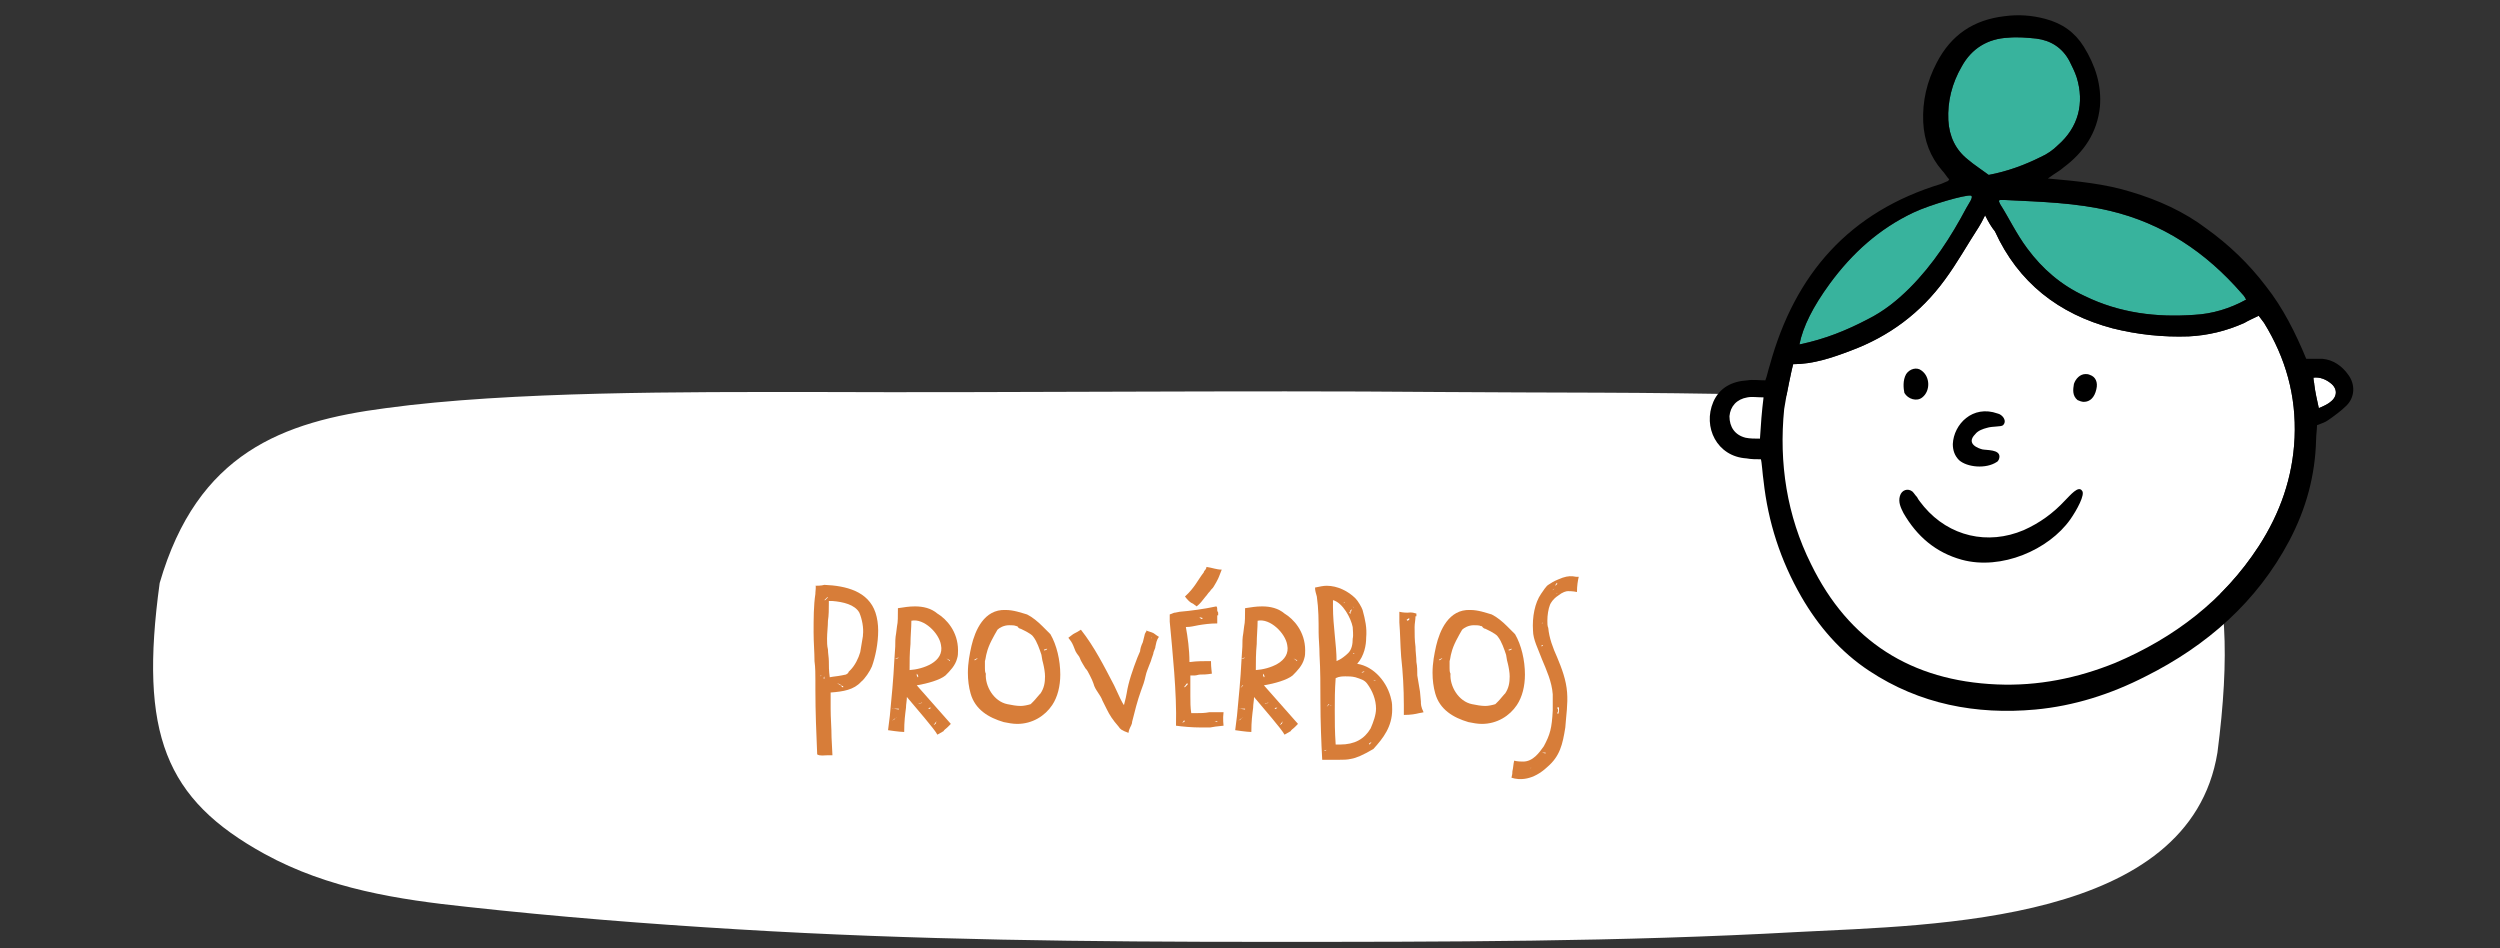
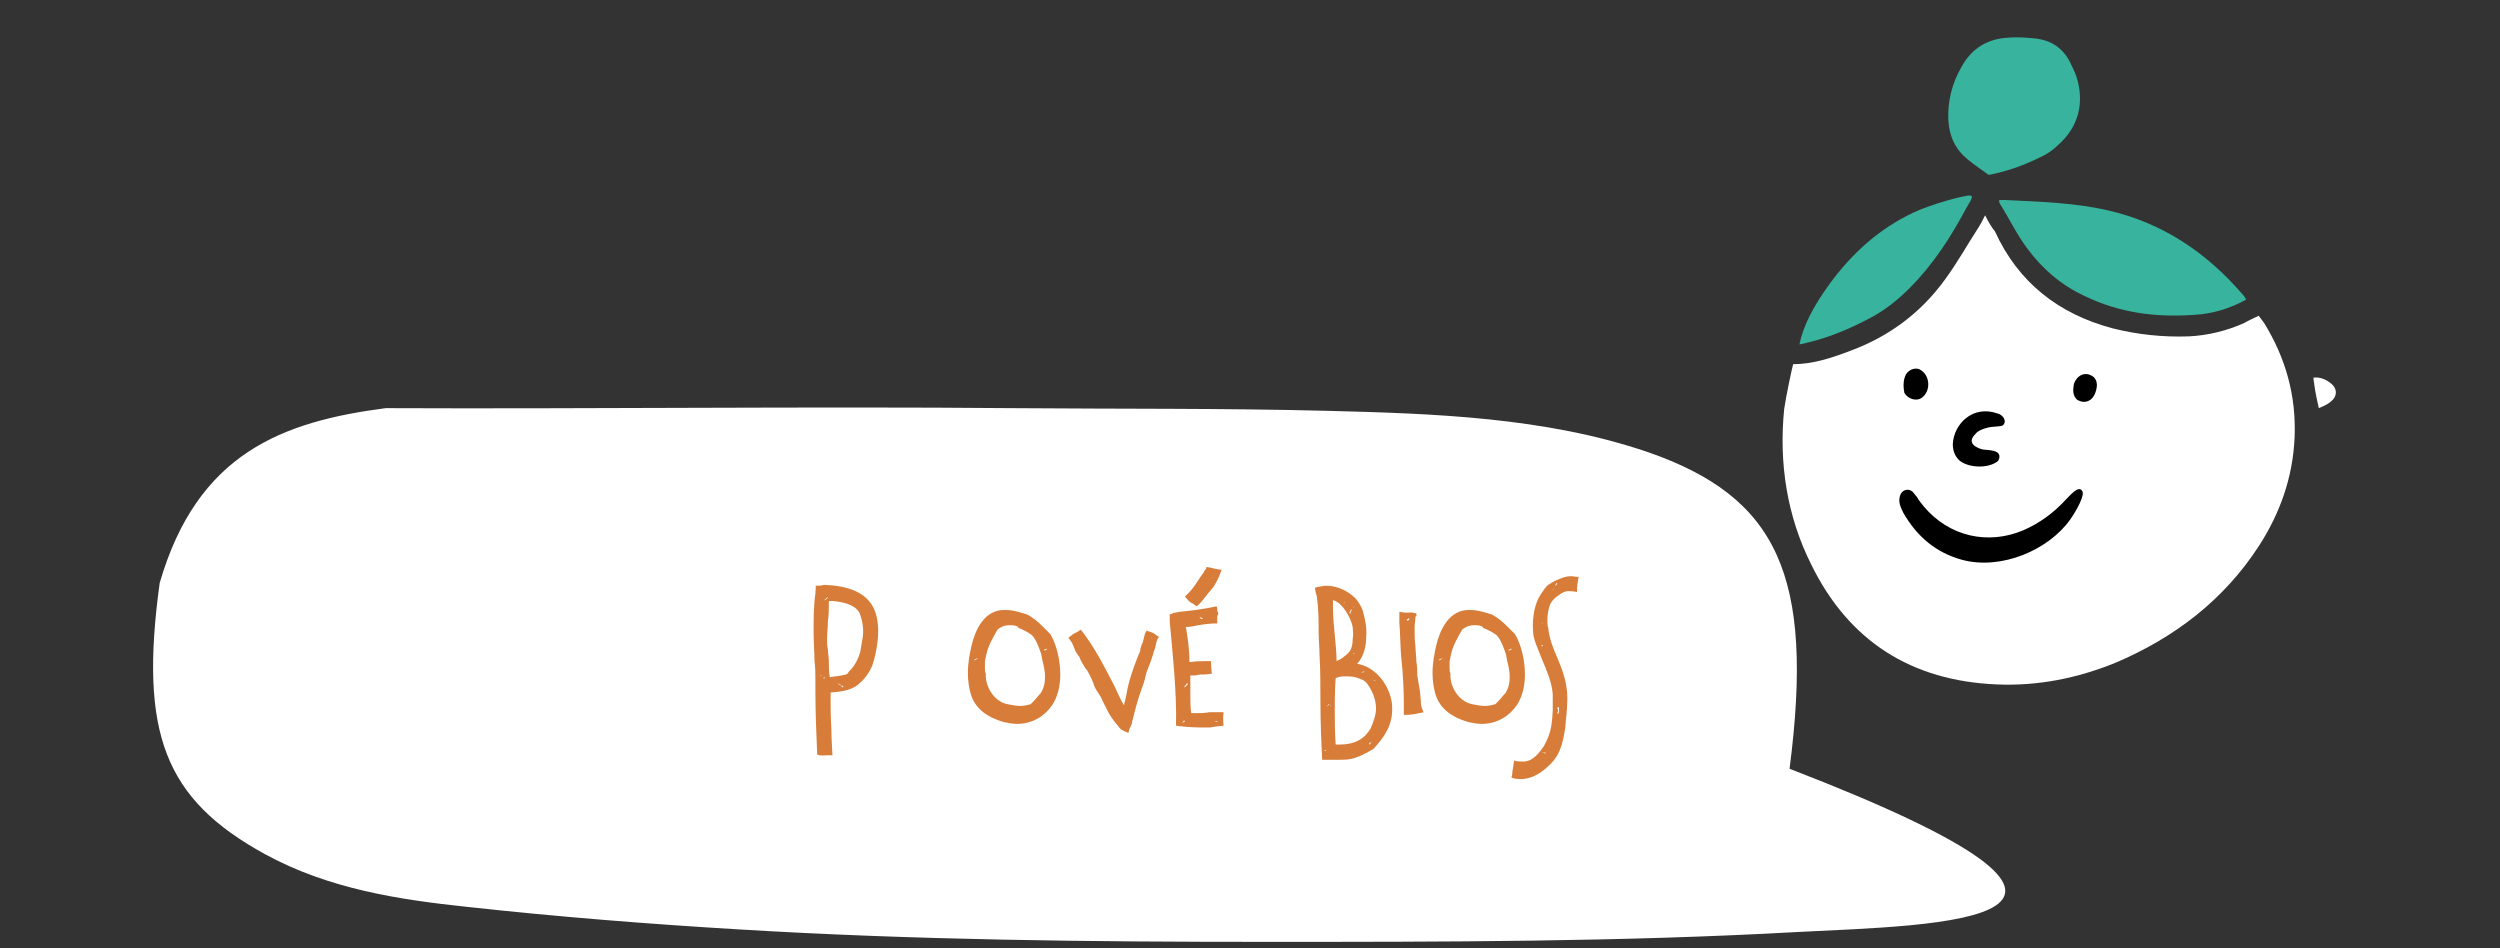
<svg xmlns="http://www.w3.org/2000/svg" version="1.1" id="Layer_1" x="0px" y="0px" viewBox="0 0 278.7 105.7" style="enable-background:new 0 0 278.7 105.7;" xml:space="preserve">
  <rect x="0" y="0" width="278.7" height="105.7" fill="#333333" stroke="none" />
  <style type="text/css">
	.st0{fill:#FFFFFF;}
	.st1{fill:#D77D39;}
	.st2{fill-rule:evenodd;clip-rule:evenodd;fill:#FFFFFF;}
	.st3{fill-rule:evenodd;clip-rule:evenodd;fill:#38B39D;}
	.st4{fill-rule:evenodd;clip-rule:evenodd;}
</style>
-   <path class="st0" d="M200.4,103.9c-19.7,1.1-39.5,1.1-59.2,1.1c-19.7,0-39.3-0.2-59-1.4c-10-0.6-20.1-1.4-30.1-2.5  c-7.6-0.8-15.5-2-22.6-5.9c-11.1-6.1-14-13.4-11.7-30.2C22,50.5,31.5,47,43,45.5c13.9-1.9,33.7-1.8,47.7-1.8  c22.1,0.1,47.6-0.2,69.7,0c12.7,0.1,23.3,0,35.3,0.3c11.7,0.3,24.3,0.7,35.7,4.6c14.4,5,18.6,13.7,15.8,35.3  C244.1,102.9,215.9,103.1,200.4,103.9" />
+   <path class="st0" d="M200.4,103.9c-19.7,1.1-39.5,1.1-59.2,1.1c-19.7,0-39.3-0.2-59-1.4c-10-0.6-20.1-1.4-30.1-2.5  c-7.6-0.8-15.5-2-22.6-5.9c-11.1-6.1-14-13.4-11.7-30.2C22,50.5,31.5,47,43,45.5c22.1,0.1,47.6-0.2,69.7,0c12.7,0.1,23.3,0,35.3,0.3c11.7,0.3,24.3,0.7,35.7,4.6c14.4,5,18.6,13.7,15.8,35.3  C244.1,102.9,215.9,103.1,200.4,103.9" />
  <g>
    <path class="st1" d="M92.6,77.2c0,0.4,0,0.9,0,1.3v0.5c0,1.1,0.1,2.1,0.1,3.2l0.1,2h-0.6c-0.3,0-0.8,0.1-1.1-0.1   c-0.1-2.3-0.2-4.8-0.2-7.1v-1.1c0-0.7,0-1.5-0.1-2.2c0-1-0.1-2.1-0.1-3.2c0-1.5,0-3,0.2-4.3v-0.1c0-0.2,0.1-0.8,0-0.8   c0.1,0,0.7,0,1-0.1c2.4,0.1,4.9,0.7,5.7,3.1c0.2,0.6,0.3,1.3,0.3,2c0,1.4-0.3,2.9-0.7,4c-0.2,0.5-0.8,1.4-1.2,1.7   C95.2,76.9,94,77.1,92.6,77.2z M91.4,75.4l0.2-0.1c0,0,0,0-0.1,0L91.4,75.4z M91.8,75.6l0.1,0.1l0-0.3l0,0L91.8,75.6z M91.9,66.9   l0.1,0l0.3-0.3c0-0.1,0,0-0.1,0L91.9,66.9z M93.8,75.3l0.5-0.1c0.2-0.1,0.3-0.2,0.3-0.3l0.2-0.2c0.5-0.5,0.9-1.3,1.1-2v0   c0.1-0.5,0.2-1.3,0.3-1.8c0,0,0-0.1,0-0.1c0.1-0.8-0.1-1.8-0.4-2.5c-0.5-0.9-1.8-1.2-3-1.3c-0.1,0-0.3,0-0.4,0c0,0,0,0.1,0,0.3   c0,0.6,0,1.3-0.1,1.9c0,0.6-0.1,1.4-0.1,2c0,0.4,0,0.8,0.1,1.2c0,0.4,0.1,0.9,0.1,1.3c0,0.5,0,1.1,0.1,1.8   C93,75.4,93.3,75.4,93.8,75.3z M93.7,76.4c0.1-0.1-0.3-0.2-0.3-0.2C93.3,76.3,93.3,76.1,93.7,76.4l0.2,0.2c0.1,0,0.1,0.1,0.1-0.1   L93.7,76.4z M96.8,70L97,70c0,0-0.1,0-0.1,0L96.8,70z" />
-     <path class="st1" d="M106,80.7c0,0-0.1,0.1-0.1,0.1l-0.3,0.3c-0.1,0.1-0.4,0.3-0.4,0.4l-0.7,0.4c-0.3-0.6-2.4-3-3.4-4.2   c0,0.4-0.1,0.8-0.1,1.2c-0.1,0.8-0.2,1.5-0.2,2.7c-0.5,0-1.8-0.2-1.8-0.2l0.2-1.6c0.2-2.1,0.4-4.1,0.5-6.2l0.1-1.5   c0-0.5,0-1,0.1-1.5l0.1-0.8c0.1-0.4,0.1-1.1,0.1-2c0.7-0.1,1.2-0.2,1.9-0.2c0.9,0,1.8,0.2,2.5,0.8c1,0.6,2.3,2,2.3,4.1   c0,0.3,0,0.6-0.1,0.9c-0.2,0.8-0.8,1.4-1.3,1.9c-0.6,0.5-2,0.9-3.2,1.1L106,80.7z M99.5,80.3C99.5,80.3,99.4,80.2,99.5,80.3   c-0.1,0.1-0.2,0.1,0.2-0.1l0.1-0.1c0-0.1,0.2-0.1,0.2-0.1c0,0-0.1,0-0.1,0L99.5,80.3z M99.6,79C99.4,79,99.5,79.1,99.6,79l0.6,0.1   v-0.1H100l-0.1,0l-0.2,0L99.6,79z M99.7,76.7C99.7,76.7,99.7,76.8,99.7,76.7l0.3-0.3H100L99.7,76.7z M100.2,73.3l-0.4,0.1   C99.8,73.4,100,73.5,100.2,73.3L100.2,73.3z M104.9,71.9c-0.2-1.3-1.9-3-3.3-2.7c0,0.8-0.1,1.7-0.1,2.6c-0.1,1-0.1,2-0.1,2.9   C102.9,74.6,105.3,73.8,104.9,71.9L104.9,71.9z M102,77.1l0.3-0.2C102.2,77,102.2,77,102,77.1L102,77.1z M102.2,75.3l0.1,0.2   c0.1,0,0.1-0.2-0.1-0.4V75.3z M102.4,78.4c0,0.1,0.4,0,0.4-0.1l-0.2,0.1L102.4,78.4z M103.6,78.9l-0.1,0.1c0,0.1,0.2,0,0.3-0.1   L103.6,78.9z M104.1,80.8c0,0.1,0.1-0.1,0.2-0.1l0.1-0.3h0L104.1,80.8z M104.4,69.6C104.4,69.6,104.4,69.6,104.4,69.6L104.4,69.6z    M105.7,73.5l-0.2-0.1l0,0l0.4,0.3c0,0,0,0,0-0.1L105.7,73.5z" />
    <path class="st1" d="M117.1,70.7c0.7,1.2,1.1,2.9,1.1,4.5c0,1.3-0.3,2.5-0.9,3.4c-0.8,1.2-2.2,2.1-3.9,2.1c-0.5,0-1-0.1-1.5-0.2   c-1.7-0.5-3.2-1.4-3.7-3.2c-0.2-0.7-0.3-1.5-0.3-2.3c0-1.1,0.2-2.1,0.4-3c0.4-1.7,1.4-4.1,3.8-4c0.9,0,1.7,0.3,2.4,0.5   c0.6,0.3,1.2,0.8,1.7,1.3L117.1,70.7L117.1,70.7z M108.7,73.5c0,0-0.2,0.1,0,0.1l0.3-0.2c0,0-0.1,0-0.1,0L108.7,73.5z M116.2,73.6   l-0.1-0.6c-0.2-0.6-0.5-1.5-0.9-2c-0.2-0.3-0.5-0.4-0.8-0.6l-0.6-0.3c-0.1,0-0.3-0.1-0.4-0.3l-0.1,0c-0.2-0.1-0.5-0.1-0.8-0.1   c-0.6,0-1.1,0.3-1.3,0.5c-0.4,0.7-1,1.7-1.2,2.6c-0.1,0.3-0.1,0.6-0.2,0.9c0,0.3,0,0.5,0,0.7v0.1c0,0.2,0,0.4,0.1,0.6   c-0.1,1.4,0.9,3.1,2.4,3.4c0.5,0.1,1,0.2,1.5,0.2c0.3,0,0.8-0.1,1.1-0.2l0.3-0.3c0.3-0.3,0.5-0.6,0.7-0.8l0.1-0.1   c0.4-0.6,0.5-1.2,0.5-1.9c0-0.4-0.1-1-0.2-1.4L116.2,73.6z M111.8,69l0.1,0.2L111.8,69L111.8,69z M111.8,69.3   C111.8,69.3,111.9,69.3,111.8,69.3L111.8,69.3z M114.5,69.8l-0.1,0.3C114.4,70.1,114.4,70,114.5,69.8L114.5,69.8z M116.4,72.4   c0,0.1-0.1,0.1,0.1,0.1l0.2-0.1c0.1-0.1,0-0.1-0.2,0H116.4z" />
    <path class="st1" d="M127.8,70.3l0.6,0.2c0.3,0.1,0.3,0.2,0.8,0.5c-0.3,0.4-0.3,0.7-0.4,1.1c0,0.1,0,0.1-0.2,0.6   c0,0.2-0.2,0.6-0.3,1l-0.2,0.5c-0.1,0.3-0.3,0.7-0.4,1.2c-0.1,0.5-0.3,1.1-0.5,1.6c-0.4,1.1-0.7,2.3-1,3.5c0,0,0,0.1,0,0.1   c-0.1,0.4-0.3,0.5-0.4,1.1c-0.8-0.3-0.9-0.4-1.1-0.7c-0.7-0.8-1-1.3-1.3-1.9l-0.5-1c-0.1-0.3-0.3-0.6-0.5-0.9   c-0.2-0.3-0.4-0.6-0.5-1c-0.1-0.3-0.2-0.5-0.4-0.9c-0.2-0.4-0.3-0.6-0.5-0.8l-0.3-0.5c-0.1-0.2-0.2-0.3-0.3-0.6   c-0.1-0.3-0.3-0.4-0.5-0.8c-0.2-0.5-0.3-0.8-0.5-1.1l-0.3-0.4c0.4-0.3,0.5-0.4,0.7-0.5c0.2-0.1,0.4-0.2,0.7-0.4   c1.5,1.9,2.6,4.1,3.7,6.2l0.7,1.5c0.1,0.2,0.3,0.6,0.4,0.7l0.2-0.8c0-0.1,0.1-0.4,0.1-0.5c0.2-1.3,0.7-2.7,1.2-4l0.3-0.7   c0-0.2,0.1-0.6,0.3-1l0.2-0.8c0-0.1,0.1-0.3,0.3-0.6L127.8,70.3z M128.3,71L128.3,71C128.2,71,128.2,71,128.3,71L128.3,71z    M128.4,71.2c0-0.1,0.1-0.1-0.1-0.2C128.4,71,128.4,71.1,128.4,71.2z" />
    <path class="st1" d="M135.7,68.6c0,0.1,0,0.1,0,0.2c0,0.1,0,0.3,0,0.7c-0.8,0-1.5,0.1-2.1,0.2c-0.6,0.1-0.8,0.2-1.4,0.2   c0.2,1.1,0.4,2.5,0.4,3.9c0,0,0.1,0,0.1,0c0.7-0.1,1.5-0.1,2.3-0.1c0,0.8,0.1,1.2,0.1,1.4c-0.6,0.1-1,0.1-1.3,0.1   c-0.2,0-0.4,0.1-0.6,0.1c-0.3,0-0.2,0-0.5,0v2.3c0,0.6,0,1.3,0.1,1.9c0.2,0,0.4,0,0.6,0c0.4,0,0.9,0,1.4-0.1h1.6   c-0.1,0.7,0,1.5,0,1.5l-0.9,0.1l-0.6,0.1c-0.3,0-0.6,0-1,0c-1,0-2.1-0.1-2.8-0.2c0.1-3.7-0.4-8.3-0.7-11.6v-0.1c0-0.1,0-0.3,0-0.7   c0.5-0.2,0.5-0.2,0.6-0.2l0.5-0.1h0c1.2-0.1,2.7-0.3,4.1-0.6c0.1,0.1,0.1,0.2,0.1,0.5l0.1,0.2V68.6z M131.5,78.1   C131.4,78.2,131.4,78.2,131.5,78.1l0.3,0.1L131.5,78.1z M131.8,80.6C131.8,80.6,131.7,80.6,131.8,80.6l0.3-0.2l-0.1-0.1L131.8,80.6   z M132,76.6c0,0,0,0,0.1,0l0.3-0.3c0-0.1,0.1-0.1-0.1-0.1L132,76.6z M133,67.3c-0.3-0.1-0.6-0.4-0.9-0.8c1.1-1,1.4-1.8,2.1-2.7   c0,0,0-0.1,0.1-0.2c0,0,0.2-0.2,0.2-0.4c0.7,0.1,1.1,0.3,1.7,0.3c-0.3,0.8-0.4,1-0.4,1c-0.1,0.2-0.3,0.6-0.5,0.9   c-0.1,0.2-0.3,0.3-0.4,0.5c-0.3,0.3-0.3,0.4-0.5,0.6c-0.4,0.5-0.6,0.8-1,1.1L133,67.3z M132.3,79.1l0.1-0.1L132.3,79.1L132.3,79.1z    M133.7,68.8l0.2,0.2c0.1,0,0.1,0,0.2-0.1L133.7,68.8z M135.4,80.4l0.3,0.1v-0.1L135.4,80.4z" />
-     <path class="st1" d="M144.7,80.7c0,0-0.1,0.1-0.1,0.1l-0.3,0.3c-0.1,0.1-0.4,0.3-0.4,0.4l-0.7,0.4c-0.3-0.6-2.4-3-3.4-4.2   c0,0.4-0.1,0.8-0.1,1.2c-0.1,0.8-0.2,1.5-0.2,2.7c-0.5,0-1.8-0.2-1.8-0.2l0.2-1.6c0.2-2.1,0.4-4.1,0.5-6.2l0.1-1.5   c0-0.5,0-1,0.1-1.5l0.1-0.8c0.1-0.4,0.1-1.1,0.1-2c0.7-0.1,1.2-0.2,1.9-0.2c0.9,0,1.8,0.2,2.5,0.8c1,0.6,2.3,2,2.3,4.1   c0,0.3,0,0.6-0.1,0.9c-0.2,0.8-0.8,1.4-1.3,1.9c-0.6,0.5-2,0.9-3.2,1.1L144.7,80.7z M138.1,80.3C138.1,80.3,138.1,80.2,138.1,80.3   c-0.1,0.1-0.2,0.1,0.2-0.1l0.1-0.1c0-0.1,0.2-0.1,0.2-0.1c0,0-0.1,0-0.1,0L138.1,80.3z M138.2,79C138.1,79,138.1,79.1,138.2,79   l0.6,0.1v-0.1h-0.1l-0.1,0l-0.2,0L138.2,79z M138.3,76.7C138.4,76.7,138.3,76.8,138.3,76.7l0.3-0.3h-0.1L138.3,76.7z M138.8,73.3   l-0.4,0.1C138.4,73.4,138.6,73.5,138.8,73.3L138.8,73.3z M143.5,71.9c-0.2-1.3-1.9-3-3.3-2.7c0,0.8-0.1,1.7-0.1,2.6   c-0.1,1-0.1,2-0.1,2.9C141.5,74.6,143.9,73.8,143.5,71.9L143.5,71.9z M140.6,77.1l0.3-0.2C140.8,77,140.8,77,140.6,77.1L140.6,77.1   z M140.8,75.3l0.1,0.2c0.1,0,0.1-0.2-0.1-0.4V75.3z M141,78.4c0,0.1,0.4,0,0.4-0.1l-0.2,0.1L141,78.4z M142.2,78.9l-0.1,0.1   c0,0.1,0.2,0,0.3-0.1L142.2,78.9z M142.7,80.8c0,0.1,0.1-0.1,0.2-0.1l0.1-0.3h0L142.7,80.8z M143,69.6C143,69.6,143,69.6,143,69.6   L143,69.6z M144.4,73.5l-0.2-0.1l0,0l0.4,0.3c0,0,0,0,0-0.1L144.4,73.5z" />
    <path class="st1" d="M151.3,74c1.9,0.3,3.4,2.1,3.8,4c0.1,0.4,0.1,0.7,0.1,1.1c0,1.9-1,3.2-2.1,4.4c-1.2,0.7-1.9,1-2.5,1.1   c-0.4,0.1-0.9,0.1-1.3,0.1h-0.3c-0.3,0-0.7,0-0.9,0c-0.2,0-0.5,0-0.7,0c-0.1-1.8-0.2-4.3-0.2-6.5c0-1.7,0-3.5-0.1-5.2   c0-0.9-0.1-1.8-0.1-2.5c0-1.3,0-2.6-0.2-4c-0.1-0.4-0.2-0.6-0.2-1c0.5-0.1,0.9-0.2,1.3-0.2c1.2,0,2.4,0.6,3.2,1.4   c0.3,0.3,0.7,1,0.8,1.3c0.3,1.1,0.5,2,0.4,3.1C152.3,71.9,152.1,73.1,151.3,74z M147.9,83.6c-0.3,0-0.3,0.1-0.2,0.1L147.9,83.6   L147.9,83.6z M147.8,78.7C147.8,78.8,147.8,78.8,147.8,78.7L147.8,78.7z M147.9,78.8C147.9,78.9,147.9,78.9,147.9,78.8l0.3-0.3   c-0.1,0-0.1,0-0.1,0L147.9,78.8z M148.4,78.7c0-0.1,0-0.1-0.1-0.1L148.4,78.7z M148.6,66.9v0.8c0,1,0.1,2.1,0.2,3.1   c0.1,1,0.2,2,0.2,2.9c0.5-0.2,1-0.6,1.3-0.9c0.4-0.4,0.5-1,0.5-1.6c0.1-0.4,0-1,0-1.3C150.6,68.9,149.7,67.2,148.6,66.9z M153.4,79   c0-1-0.4-2-1-2.8c-0.3-0.4-0.7-0.5-1.3-0.7h0c-0.4-0.1-0.8-0.1-1.1-0.1s-0.7,0-1.1,0.2c-0.1,1.3-0.1,2.5-0.1,3.6   c0,1.3,0,2.3,0.1,3.8c0.2,0,0.4,0,0.5,0c1.6,0,2.7-0.6,3.4-1.8C153.1,80.5,153.4,79.7,153.4,79z M149.8,67.2c0,0.1,0.1,0,0.1-0.1   L149.8,67.2z M150.6,68.3l-0.2-0.1c0.1,0.2,0.1,0.5,0.3-0.3l-0.1,0.1l-0.1,0.1L150.6,68.3z M150.9,67.8c0-0.1-0.1-0.2-0.1-0.2   L150.9,67.8z M150.9,72.8c0,0-0.1,0.1,0,0.1h0.1L150.9,72.8z M151.7,75.2c-0.1,0-0.1-0.1-0.1-0.1C151.7,75.2,151.7,75.2,151.7,75.2   z M151.8,75l0.3-0.1C152.1,74.8,151.8,74.9,151.8,75L151.8,75z M152.5,82.7l-0.1,0.1v0l0,0L152.5,82.7z M152.6,82.9   c0.1,0,0,0.1,0.1,0.1l0.2-0.3L152.6,82.9z M153.1,75.9h0.3C153.3,75.9,153.3,75.8,153.1,75.9L153.1,75.9z" />
    <path class="st1" d="M157.8,68.7c0,0.4-0.1,0.8-0.1,1.2c0,0.8,0,1.5,0.1,2.2c0,0.6,0.1,1.1,0.1,1.7c0.1,0.5,0.1,1,0.1,1.5l0.3,1.8   l0.1,1.1c0,0.3,0,0.6,0.3,1.2c0,0-0.4,0.1-0.5,0.1c-0.4,0.1-0.9,0.2-1.7,0.2V79c0-0.1,0-0.3,0-0.4c0-1.8-0.1-3.6-0.3-5.4   c-0.1-1.3-0.1-2.6-0.2-3.8c0-0.1,0-0.3,0-0.4v-0.8c0.4,0.1,0.8,0.1,0.9,0.1h0c0.2,0,0.4-0.1,1,0.1V68.7z M156.8,69.1l0.1,0.1   l0.2-0.1c0-0.2,0-0.2,0-0.2h0L156.8,69.1z" />
    <path class="st1" d="M168.9,70.7c0.7,1.2,1.1,2.9,1.1,4.5c0,1.3-0.3,2.5-0.9,3.4c-0.8,1.2-2.2,2.1-3.9,2.1c-0.5,0-1-0.1-1.5-0.2   c-1.7-0.5-3.2-1.4-3.7-3.2c-0.2-0.7-0.3-1.5-0.3-2.3c0-1.1,0.2-2.1,0.4-3c0.4-1.7,1.4-4.1,3.8-4c0.9,0,1.7,0.3,2.4,0.5   c0.6,0.3,1.2,0.8,1.7,1.3L168.9,70.7L168.9,70.7z M160.5,73.5c0,0-0.2,0.1,0,0.1l0.3-0.2c0,0-0.1,0-0.1,0L160.5,73.5z M168,73.6   l-0.1-0.6c-0.2-0.6-0.5-1.5-0.9-2c-0.2-0.3-0.5-0.4-0.8-0.6l-0.6-0.3c-0.1,0-0.3-0.1-0.4-0.3l-0.1,0c-0.2-0.1-0.5-0.1-0.8-0.1   c-0.6,0-1.1,0.3-1.3,0.5c-0.4,0.7-1,1.7-1.2,2.6c-0.1,0.3-0.1,0.6-0.2,0.9c0,0.3,0,0.5,0,0.7v0.1c0,0.2,0,0.4,0.1,0.6   c-0.1,1.4,0.9,3.1,2.4,3.4c0.5,0.1,1,0.2,1.5,0.2c0.3,0,0.8-0.1,1.1-0.2l0.3-0.3c0.3-0.3,0.5-0.6,0.7-0.8l0.1-0.1   c0.4-0.6,0.5-1.2,0.5-1.9c0-0.4-0.1-1-0.2-1.4L168,73.6z M163.6,69l0.1,0.2L163.6,69L163.6,69z M163.6,69.3   C163.6,69.3,163.7,69.3,163.6,69.3L163.6,69.3z M166.3,69.8l-0.1,0.3C166.2,70.1,166.2,70,166.3,69.8L166.3,69.8z M168.2,72.4   c0,0.1-0.1,0.1,0.1,0.1l0.2-0.1c0.1-0.1,0-0.1-0.2,0H168.2z" />
    <path class="st1" d="M176,64.3c-0.1,0.4-0.2,1-0.2,1.7c-0.4-0.1-0.9-0.1-1-0.1c-0.2,0-0.6,0.1-1.1,0.5c-0.6,0.4-0.8,0.8-0.9,1   c-0.2,0.5-0.3,1.2-0.3,1.8c0,0.3,0,0.6,0.1,0.8c0.1,1.1,0.5,2.2,1,3.3c0.5,1.2,1,2.5,1.1,3.9c0.1,1.3-0.1,2.5-0.2,3.9   c-0.3,1.9-0.6,3.2-2,4.4c-1.6,1.5-3.1,1.5-4,1.2c0.1-0.4,0.1-0.5,0.1-0.7c0.1-0.4,0.1-0.8,0.2-1.2c0.4,0.1,0.8,0.1,1,0.1   c1.1,0,1.8-1,2.3-1.7c0.7-1.3,0.9-2,1-4c0-0.4,0-0.8,0-1c0-0.3,0-0.5,0-0.8c-0.1-1.4-0.7-2.7-1.2-3.9c-0.4-1.1-1-2.2-1-3.2   c-0.1-1.5,0.2-3.1,0.9-4.1c0.2-0.3,0.6-0.9,0.8-1c0.3-0.2,0.6-0.4,1.1-0.6l0.5-0.2c0.6-0.2,1-0.2,1.5-0.1L176,64.3z M170.7,85.6   c-0.1,0-0.1,0,0,0.1C170.6,85.7,170.6,85.7,170.7,85.6z M172,69.3c0.1,0.1-0.1,0.2-0.2,0.2h0C172.1,69.5,172,69.4,172,69.3   L172,69.3z M171.9,83.9C171.9,83.9,171.7,83.8,171.9,83.9l0.4,0.1c0,0,0,0,0-0.1H171.9z M171.8,72c0,0,0,0.1,0.2,0l0-0.1L171.8,72z    M173.3,65.6c-0.1,0.1-0.2,0.1-0.2,0.2L173.3,65.6z M173.2,65.9L173.2,65.9l0.3,0.1c0,0,0,0,0,0L173.2,65.9z M173.6,65.1   c0-0.3-0.1,0-0.2,0.1v0.1L173.6,65.1z M173.5,66.2c0.1,0,0.1-0.1,0.1-0.1L173.5,66.2z M173.7,66C173.7,66,173.6,66,173.7,66   L173.7,66z M173.8,79c0-0.2-0.1-0.2-0.2-0.1c0,0.1,0.1,0.1,0.1,0.3c0,0.1,0,0.1-0.1,0.3l0.1,0.1C173.8,79.4,173.8,79.2,173.8,79   L173.8,79z" />
  </g>
  <g>
    <path class="st2" d="M221.3,24c-0.3,0.6-0.5,1-0.7,1.3c-1.3,2-2.4,4-3.8,5.9c-2.7,3.7-6.2,6.3-10.5,7.9c-2.1,0.8-4.2,1.5-6.4,1.5   c-0.1,0.3-0.8,3.6-1,5c-0.6,6,0.3,11.9,3,17.3c4.2,8.6,11.2,13,20.7,13.4c4.6,0.2,9-0.7,13.2-2.4c6.6-2.8,12.1-7,16-13   c2.4-3.7,3.8-7.7,4-12.1c0.2-4.7-1-8.9-3.4-12.8c-0.2-0.3-0.4-0.5-0.6-0.8c-0.6,0.3-1.1,0.5-1.6,0.8c-2,0.9-4.1,1.4-6.2,1.5   c-2.9,0.1-5.7-0.2-8.5-0.9c-6-1.6-10.5-5.1-13.1-10.8C222,25.3,221.7,24.8,221.3,24z" />
    <path class="st3" d="M250.4,33.4c-0.2-0.4-0.4-0.6-0.5-0.7c-4-4.6-8.8-7.8-14.7-9.2c-3.8-0.9-7.6-1-11.6-1.2   c-0.8,0-0.9-0.1-0.6,0.5c0.9,1.4,1.8,3.3,3,4.9c1.7,2.3,3.8,4.1,6.4,5.3c3.9,1.9,8,2.4,12.2,2.1C246.6,35,248.6,34.4,250.4,33.4z" />
    <path class="st3" d="M221.7,19.5c2.1-0.4,4-1.1,5.8-2c0.7-0.3,1.4-0.8,1.9-1.3c2.3-2,3-4.7,2.1-7.6c-0.2-0.6-0.5-1.2-0.8-1.8   c-0.8-1.5-2.1-2.3-3.7-2.5c-1-0.1-2.1-0.2-3.1-0.1c-2.3,0.1-4.1,1.2-5.2,3.2c-1.1,1.9-1.6,3.9-1.5,6c0.1,1.8,0.8,3.3,2.2,4.4   C220.1,18.4,220.9,18.9,221.7,19.5z" />
    <path class="st3" d="M200.6,38.4c2.9-0.6,5.3-1.6,7.6-2.8c1.8-0.9,3.3-2.1,4.7-3.5c2.6-2.6,4.6-5.7,6.3-8.9   c0.2-0.4,0.9-1.3,0.5-1.4c-0.6-0.1-4.5,1-6.4,1.9c-3.8,1.8-6.8,4.5-9.3,7.9C202.1,34.2,201,36.4,200.6,38.4z" />
    <path class="st2" d="M258.5,45.5c0.5-0.2,1.1-0.5,1.3-0.7c0.8-0.6,0.8-1.5,0-2.1c-0.5-0.4-1.2-0.7-1.9-0.6c0,0.3,0.1,0.6,0.1,0.8   C258.1,43.7,258.3,44.6,258.5,45.5z" />
-     <path class="st4" d="M228.3,19.9c3.4,0.3,6.4,0.6,9.3,1.5c3,0.9,5.9,2.2,8.4,4.1c2.5,1.8,4.7,3.9,6.6,6.4c1.9,2.4,3.3,5.2,4.5,8.1   c0.6,0,1.2,0,1.8,0c1.2,0.1,2.2,0.8,2.9,1.8c0.8,1.1,0.7,2.5-0.2,3.4c-0.6,0.6-1.3,1.1-2,1.6c-0.4,0.3-0.8,0.4-1.3,0.6   c0,0.5-0.1,1.1-0.1,1.6c-0.1,4-1.1,7.7-3,11.3c-3.6,6.8-9.2,11.7-16,15.1c-3.9,2-8,3.3-12.3,3.7c-6.6,0.6-12.9-0.6-18.5-4.3   c-3.2-2.1-5.7-5-7.6-8.3c-2.3-4-3.7-8.3-4.2-12.9c-0.1-0.6-0.2-2.2-0.3-2.4c-0.5,0-1.1,0-1.6-0.1c-3.3-0.2-4.9-3.5-3.7-6.3   c0.7-1.6,2.1-2.3,3.8-2.4c0.6-0.1,1.3,0,2,0c0.2-0.5,0.3-1.1,0.5-1.7c2.8-10.2,8.9-17.1,19.1-20.2c0.2-0.1,0.5-0.2,0.7-0.3   c0.1,0,0.1-0.1,0.2-0.2c-0.3-0.3-0.5-0.7-0.8-1c-1.3-1.5-2-3.3-2.1-5.4c-0.1-2.3,0.4-4.5,1.5-6.6c1.6-3.1,4.1-4.8,7.6-5.2   c1.5-0.2,3-0.1,4.5,0.3c1.9,0.5,3.3,1.5,4.3,3.1c1.3,2.1,2,4.3,1.8,6.7c-0.3,2.9-1.8,5.1-4.1,6.8C229.7,19,229.1,19.3,228.3,19.9z    M221.3,24c-0.3,0.6-0.5,1-0.7,1.3c-1.3,2-2.4,4-3.8,5.9c-2.7,3.7-6.2,6.3-10.5,7.9c-2.1,0.8-4.2,1.5-6.4,1.5c-0.1,0.3-0.8,3.6-1,5   c-0.6,6,0.3,11.9,3,17.3c4.2,8.6,11.2,13,20.7,13.4c4.6,0.2,9-0.7,13.2-2.4c6.6-2.8,12.1-7,16-13c2.4-3.7,3.8-7.7,4-12.1   c0.2-4.7-1-8.9-3.4-12.8c-0.2-0.3-0.4-0.5-0.6-0.8c-0.6,0.3-1.1,0.5-1.6,0.8c-2,0.9-4.1,1.4-6.2,1.5c-2.9,0.1-5.7-0.2-8.5-0.9   c-6-1.6-10.5-5.1-13.1-10.8C222,25.3,221.7,24.8,221.3,24z M250.4,33.4c-0.2-0.4-0.4-0.6-0.5-0.7c-4-4.6-8.8-7.8-14.7-9.2   c-3.8-0.9-7.6-1-11.6-1.2c-0.8,0-0.9-0.1-0.6,0.5c0.9,1.4,1.8,3.3,3,4.9c1.7,2.3,3.8,4.1,6.4,5.3c3.9,1.9,8,2.4,12.2,2.1   C246.6,35,248.6,34.4,250.4,33.4z M221.7,19.5c2.1-0.4,4-1.1,5.8-2c0.7-0.3,1.4-0.8,1.9-1.3c2.3-2,3-4.7,2.1-7.6   c-0.2-0.6-0.5-1.2-0.8-1.8c-0.8-1.5-2.1-2.3-3.7-2.5c-1-0.1-2.1-0.2-3.1-0.1c-2.3,0.1-4.1,1.2-5.2,3.2c-1.1,1.9-1.6,3.9-1.5,6   c0.1,1.8,0.8,3.3,2.2,4.4C220.1,18.4,220.9,18.9,221.7,19.5z M200.6,38.4c2.9-0.6,5.3-1.6,7.6-2.8c1.8-0.9,3.3-2.1,4.7-3.5   c2.6-2.6,4.6-5.7,6.3-8.9c0.2-0.4,0.9-1.3,0.5-1.4c-0.6-0.1-4.5,1-6.4,1.9c-3.8,1.8-6.8,4.5-9.3,7.9   C202.1,34.2,201,36.4,200.6,38.4z M196.6,44.3c-0.7,0-1.3-0.1-1.8,0c-1.2,0.2-1.9,1-2,2.1c0,1.2,0.6,2.1,1.8,2.4   c0.5,0.1,1,0.1,1.6,0.1C196.3,47.3,196.4,45.9,196.6,44.3z M258.5,45.5c0.5-0.2,1.1-0.5,1.3-0.7c0.8-0.6,0.8-1.5,0-2.1   c-0.5-0.4-1.2-0.7-1.9-0.6c0,0.3,0.1,0.6,0.1,0.8C258.1,43.7,258.3,44.6,258.5,45.5z" />
    <g>
      <path class="st4" d="M230.2,55.8c-1.3,1.4-2.8,2.5-4.6,3.3c-4,1.7-8.3,0.7-11.1-2.6c-0.3-0.4-0.6-0.7-0.8-1.1    c-0.2-0.2-0.3-0.4-0.5-0.6c-0.5-0.4-1.2-0.2-1.4,0.5c-0.2,0.7,0.1,1.3,0.4,1.9c1.5,2.6,3.6,4.4,6.5,5.2c4.4,1.2,9.7-1.1,12.1-4.5    c0.7-1,1.7-2.8,1.3-3.2C231.7,54.1,230.8,55.2,230.2,55.8z" />
      <path class="st4" d="M222.6,51.5c0.2-0.1,0.3-0.4,0.3-0.6c0-0.8-1.4-0.7-1.9-0.8c-0.4-0.1-1.9-0.6-0.8-1.7    c0.3-0.4,0.9-0.6,1.3-0.7c0.6-0.2,1.6-0.1,1.8-0.3c0.5-0.5-0.1-1.2-0.6-1.3c-2.8-1-4.9,1.2-5,3.4c0,0.7,0.2,1.3,0.7,1.8    C219.3,52.1,221.4,52.3,222.6,51.5z" />
      <path class="st4" d="M214.3,44.3c0.9-0.7,0.9-2.3-0.1-3c-0.5-0.4-1.3-0.2-1.7,0.4c-0.4,0.7-0.3,1.6-0.2,2.1    C212.7,44.5,213.7,44.8,214.3,44.3z" />
      <path class="st4" d="M233,41.8c-0.2-0.1-0.4-0.1-0.5-0.1c-0.6,0-1.1,0.5-1.3,1.1c-0.1,0.6-0.2,1.3,0.4,1.8    c0.2,0.1,0.5,0.2,0.7,0.2c0.7,0,1.2-0.5,1.4-1.4C233.9,42.6,233.6,42,233,41.8z" />
    </g>
  </g>
</svg>